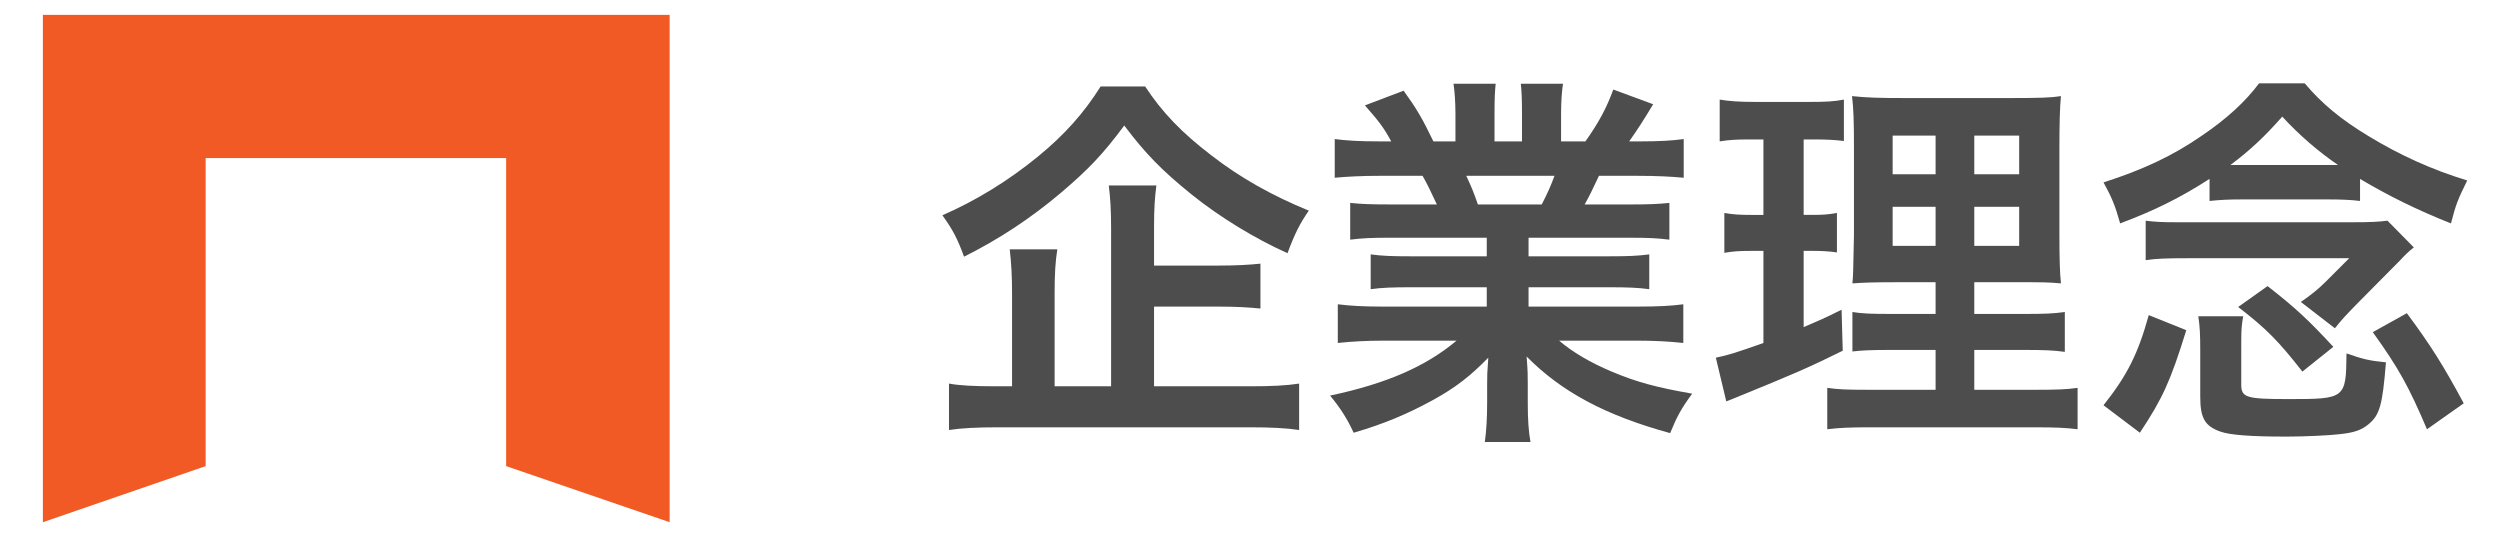
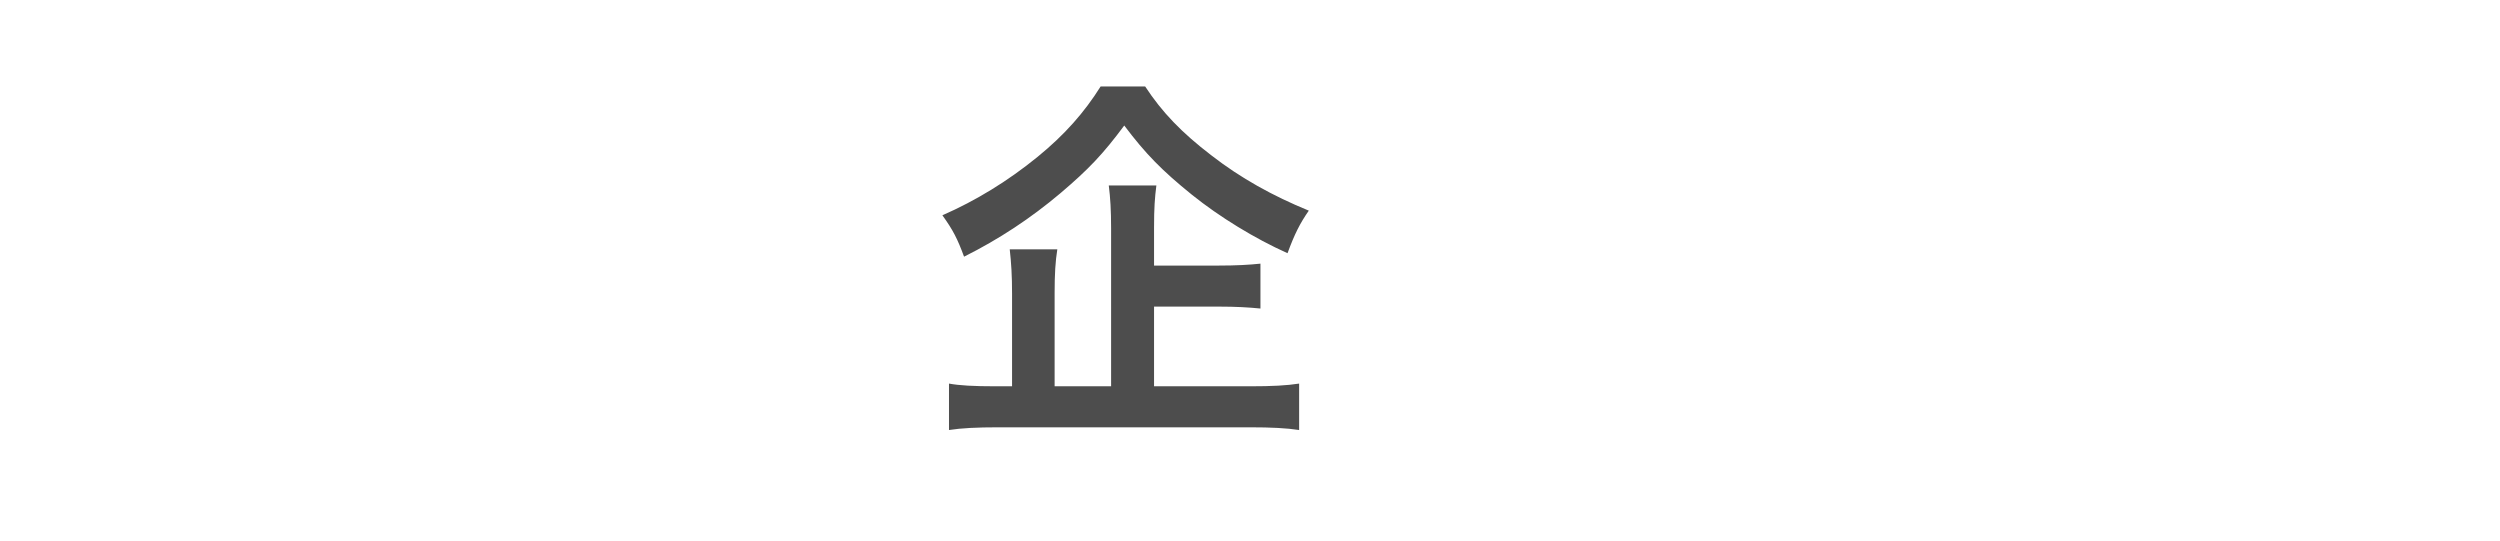
<svg xmlns="http://www.w3.org/2000/svg" version="1.1" id="レイヤー_1" x="0px" y="0px" width="168px" height="36.363px" viewBox="0 0 168 36.363" enable-background="new 0 0 168 36.363" xml:space="preserve">
  <g>
    <g>
-       <polygon fill="#F15A24" points="26.186,1 21.696,1 2.881,1 2.881,35.092 13.82,31.323 13.82,10.62 22.943,10.62 24.939,10.62     34.013,10.62 34.013,31.323 45,35.092 45,1   " />
-     </g>
+       </g>
    <g>
      <g>
        <path fill="#4D4D4D" d="M76.954,5.809c1.144,1.742,2.444,3.094,4.446,4.628c1.976,1.534,4.134,2.73,6.552,3.718     c-0.598,0.858-0.962,1.586-1.43,2.86c-2.21-0.988-4.576-2.444-6.422-3.926c-2.028-1.638-3.12-2.756-4.55-4.654     c-1.43,1.924-2.392,2.938-4.291,4.55c-2.002,1.69-4.134,3.094-6.474,4.264c-0.442-1.196-0.728-1.768-1.456-2.782     c2.262-0.988,4.42-2.314,6.396-3.926c1.82-1.482,3.146-2.99,4.238-4.732H76.954z M77.552,25.959h6.474     c1.456,0,2.444-0.052,3.276-0.182v3.12c-0.832-0.13-1.898-0.182-3.276-0.182H67.1c-1.456,0-2.496,0.052-3.328,0.182v-3.12     c0.702,0.13,1.664,0.182,3.094,0.182h1.144v-6.24c0-1.196-0.052-2.028-0.156-2.964h3.198c-0.13,0.806-0.182,1.664-0.182,2.938     v6.266h3.796V15.351c0-1.248-0.052-2.054-0.156-2.886h3.198c-0.104,0.806-0.156,1.508-0.156,2.808v2.574h4.29     c1.274,0,2.106-0.052,2.86-0.13v3.016c-0.78-0.078-1.638-0.13-2.834-0.13h-4.316V25.959z" />
-         <path fill="#4D4D4D" d="M93.412,15.975c-1.196,0-1.872,0.026-2.678,0.13v-2.47c0.728,0.078,1.404,0.104,2.678,0.104h3.146     c-0.39-0.832-0.676-1.43-0.962-1.924h-2.808c-1.274,0-2.262,0.052-3.094,0.13v-2.6c0.806,0.104,1.638,0.156,2.964,0.156h0.832     c-0.494-0.91-0.806-1.326-1.768-2.418l2.6-0.988c0.884,1.222,1.248,1.846,2.002,3.406h1.482V7.655c0-0.78-0.052-1.508-0.13-2.028     h2.834c-0.052,0.468-0.078,1.04-0.078,1.924v1.95h1.846v-1.95c0-0.832-0.026-1.43-0.078-1.924h2.834     c-0.078,0.494-0.13,1.196-0.13,2.028v1.846h1.638c0.91-1.3,1.404-2.21,1.872-3.484l2.678,0.988     c-0.624,1.04-1.04,1.69-1.612,2.496h0.728c1.352,0,2.158-0.052,2.938-0.156v2.6c-0.806-0.078-1.82-0.13-3.094-0.13h-2.601     c-0.494,1.04-0.598,1.274-0.962,1.924h3.016c1.274,0,1.924-0.026,2.678-0.104v2.47c-0.806-0.104-1.456-0.13-2.678-0.13h-6.786     v1.248h5.434c1.17,0,1.95-0.026,2.678-0.13v2.34c-0.728-0.104-1.534-0.13-2.678-0.13h-5.434v1.3h7.254     c1.482,0,2.392-0.052,3.146-0.156v2.6c-0.962-0.104-1.924-0.156-3.12-0.156h-5.226c0.884,0.754,2.054,1.456,3.536,2.08     c1.664,0.702,3.016,1.066,5.408,1.482c-0.728,0.988-1.04,1.56-1.482,2.652c-4.368-1.196-7.306-2.782-9.646-5.148     c0.078,0.988,0.078,1.222,0.078,1.846v1.274c0,1.092,0.052,1.898,0.182,2.626h-3.068c0.104-0.754,0.156-1.612,0.156-2.652v-1.248     c0-0.598,0-0.702,0.078-1.768c-1.222,1.248-2.184,2.002-3.744,2.86c-1.664,0.91-3.25,1.586-5.304,2.184     c-0.416-0.91-0.91-1.69-1.586-2.496c3.796-0.806,6.422-1.95,8.502-3.692h-4.836c-1.222,0-2.158,0.052-3.146,0.156v-2.6     c0.832,0.104,1.716,0.156,3.12,0.156h6.89v-1.3h-5.148c-1.144,0-1.924,0.026-2.652,0.13v-2.34c0.728,0.104,1.482,0.13,2.652,0.13     h5.148v-1.248H93.412z M103.604,13.739c0.39-0.754,0.598-1.222,0.858-1.924h-5.928c0.364,0.78,0.52,1.17,0.78,1.924H103.604z" />
-         <path fill="#4D4D4D" d="M117.514,9.371c-0.832,0-1.3,0.026-1.95,0.13V6.693c0.624,0.104,1.3,0.156,2.366,0.156h3.666     c1.04,0,1.664-0.026,2.314-0.156v2.782c-0.65-0.078-1.196-0.104-1.924-0.104h-0.78v5.07h0.598c0.676,0,1.066-0.026,1.638-0.13     v2.652c-0.52-0.078-1.04-0.104-1.638-0.104h-0.598v5.123c1.092-0.468,1.404-0.598,2.548-1.17l0.078,2.756     c-2.262,1.118-3.276,1.56-7.306,3.198c-0.13,0.052-0.26,0.104-0.52,0.208l-0.702-2.938c0.884-0.182,1.43-0.364,3.198-0.988     v-6.188h-0.858c-0.754,0-1.17,0.026-1.768,0.13v-2.678c0.624,0.104,1.014,0.13,1.82,0.13h0.806v-5.07H117.514z M130.072,23.515     h-2.886c-1.482,0-2.028,0.026-2.704,0.104v-2.652c0.65,0.104,1.17,0.13,2.678,0.13h2.912v-2.132h-2.47     c-1.742,0-2.34,0.026-3.12,0.078c0.052-0.598,0.052-0.598,0.104-3.225V9.943c0-1.768-0.026-2.626-0.13-3.484     c0.988,0.104,1.82,0.13,3.51,0.13h7.176c1.924,0,2.704-0.026,3.354-0.13c-0.078,0.754-0.104,1.977-0.104,3.562v5.538     c0,1.82,0.026,2.73,0.104,3.484c-0.858-0.078-1.274-0.078-2.834-0.078h-2.99v2.132H136c1.43,0,2.002-0.026,2.756-0.13v2.678     c-0.754-0.104-1.404-0.13-2.73-0.13h-3.354v2.678h4.186c1.378,0,2.054-0.026,2.756-0.13v2.782     c-0.832-0.104-1.534-0.13-2.938-0.13H125.73c-1.378,0-2.054,0.026-2.938,0.13v-2.782c0.702,0.104,1.274,0.13,2.626,0.13h4.654     V23.515z M127.186,9.111v2.6h2.886v-2.6H127.186z M127.186,13.895v2.626h2.886v-2.626H127.186z M132.672,11.711h3.016v-2.6     h-3.016V11.711z M132.672,16.521h3.016v-2.626h-3.016V16.521z" />
-         <path fill="#4D4D4D" d="M148.48,12.023c-2.028,1.3-3.666,2.106-6.006,2.99c-0.338-1.196-0.546-1.716-1.118-2.756     c2.678-0.858,4.654-1.794,6.579-3.12c1.69-1.144,2.938-2.288,3.874-3.536h3.068c1.17,1.378,2.418,2.418,4.316,3.562     c2.054,1.248,4.212,2.236,6.604,2.964c-0.65,1.326-0.754,1.586-1.092,2.886c-2.236-0.884-4.238-1.872-6.11-2.99v1.482     c-0.598-0.078-1.326-0.104-2.106-0.104h-5.85c-0.832,0-1.43,0.026-2.158,0.104V12.023z M141.355,27.233     c1.586-2.002,2.314-3.432,3.042-6.058l2.522,1.014c-1.066,3.432-1.586,4.576-3.12,6.89L141.355,27.233z M144.19,14.831     c0.624,0.078,1.066,0.104,2.002,0.104h11.96c1.118,0,1.664-0.026,2.288-0.104l1.768,1.794c-0.416,0.338-0.52,0.442-0.936,0.884     l-2.912,2.938c-0.754,0.78-0.936,0.962-1.456,1.612l-2.288-1.768c0.65-0.442,1.196-0.884,1.638-1.326l1.612-1.612h-10.92     c-1.404,0-2.054,0.026-2.756,0.13V14.831z M150.612,25.83c0,0.884,0.312,0.988,3.172,0.988c3.822,0,3.874-0.026,3.9-3.068     c1.118,0.39,1.56,0.494,2.652,0.598c-0.234,2.886-0.416,3.536-1.17,4.16c-0.468,0.39-0.962,0.572-2.002,0.676     c-0.676,0.078-2.314,0.156-3.51,0.156c-2.392,0-3.796-0.104-4.446-0.338c-1.04-0.364-1.352-0.91-1.352-2.34v-3.094     c0-1.118-0.026-1.612-0.13-2.314h3.016c-0.104,0.598-0.13,0.884-0.13,1.716V25.83z M156.462,11.087c0.182,0,0.182,0,0.65,0     c-1.326-0.91-2.6-2.002-3.744-3.25c-1.17,1.326-2.158,2.262-3.484,3.25c0.364,0,0.494,0,0.754,0H156.462z M154.72,24.971     c-1.586-2.028-2.418-2.886-4.316-4.342l1.976-1.404c1.898,1.482,2.73,2.262,4.42,4.082L154.72,24.971z M163.093,28.846     c-1.222-2.86-1.872-4.056-3.641-6.526l2.288-1.274c1.586,2.132,2.47,3.536,3.822,6.058L163.093,28.846z" />
      </g>
    </g>
  </g>
</svg>